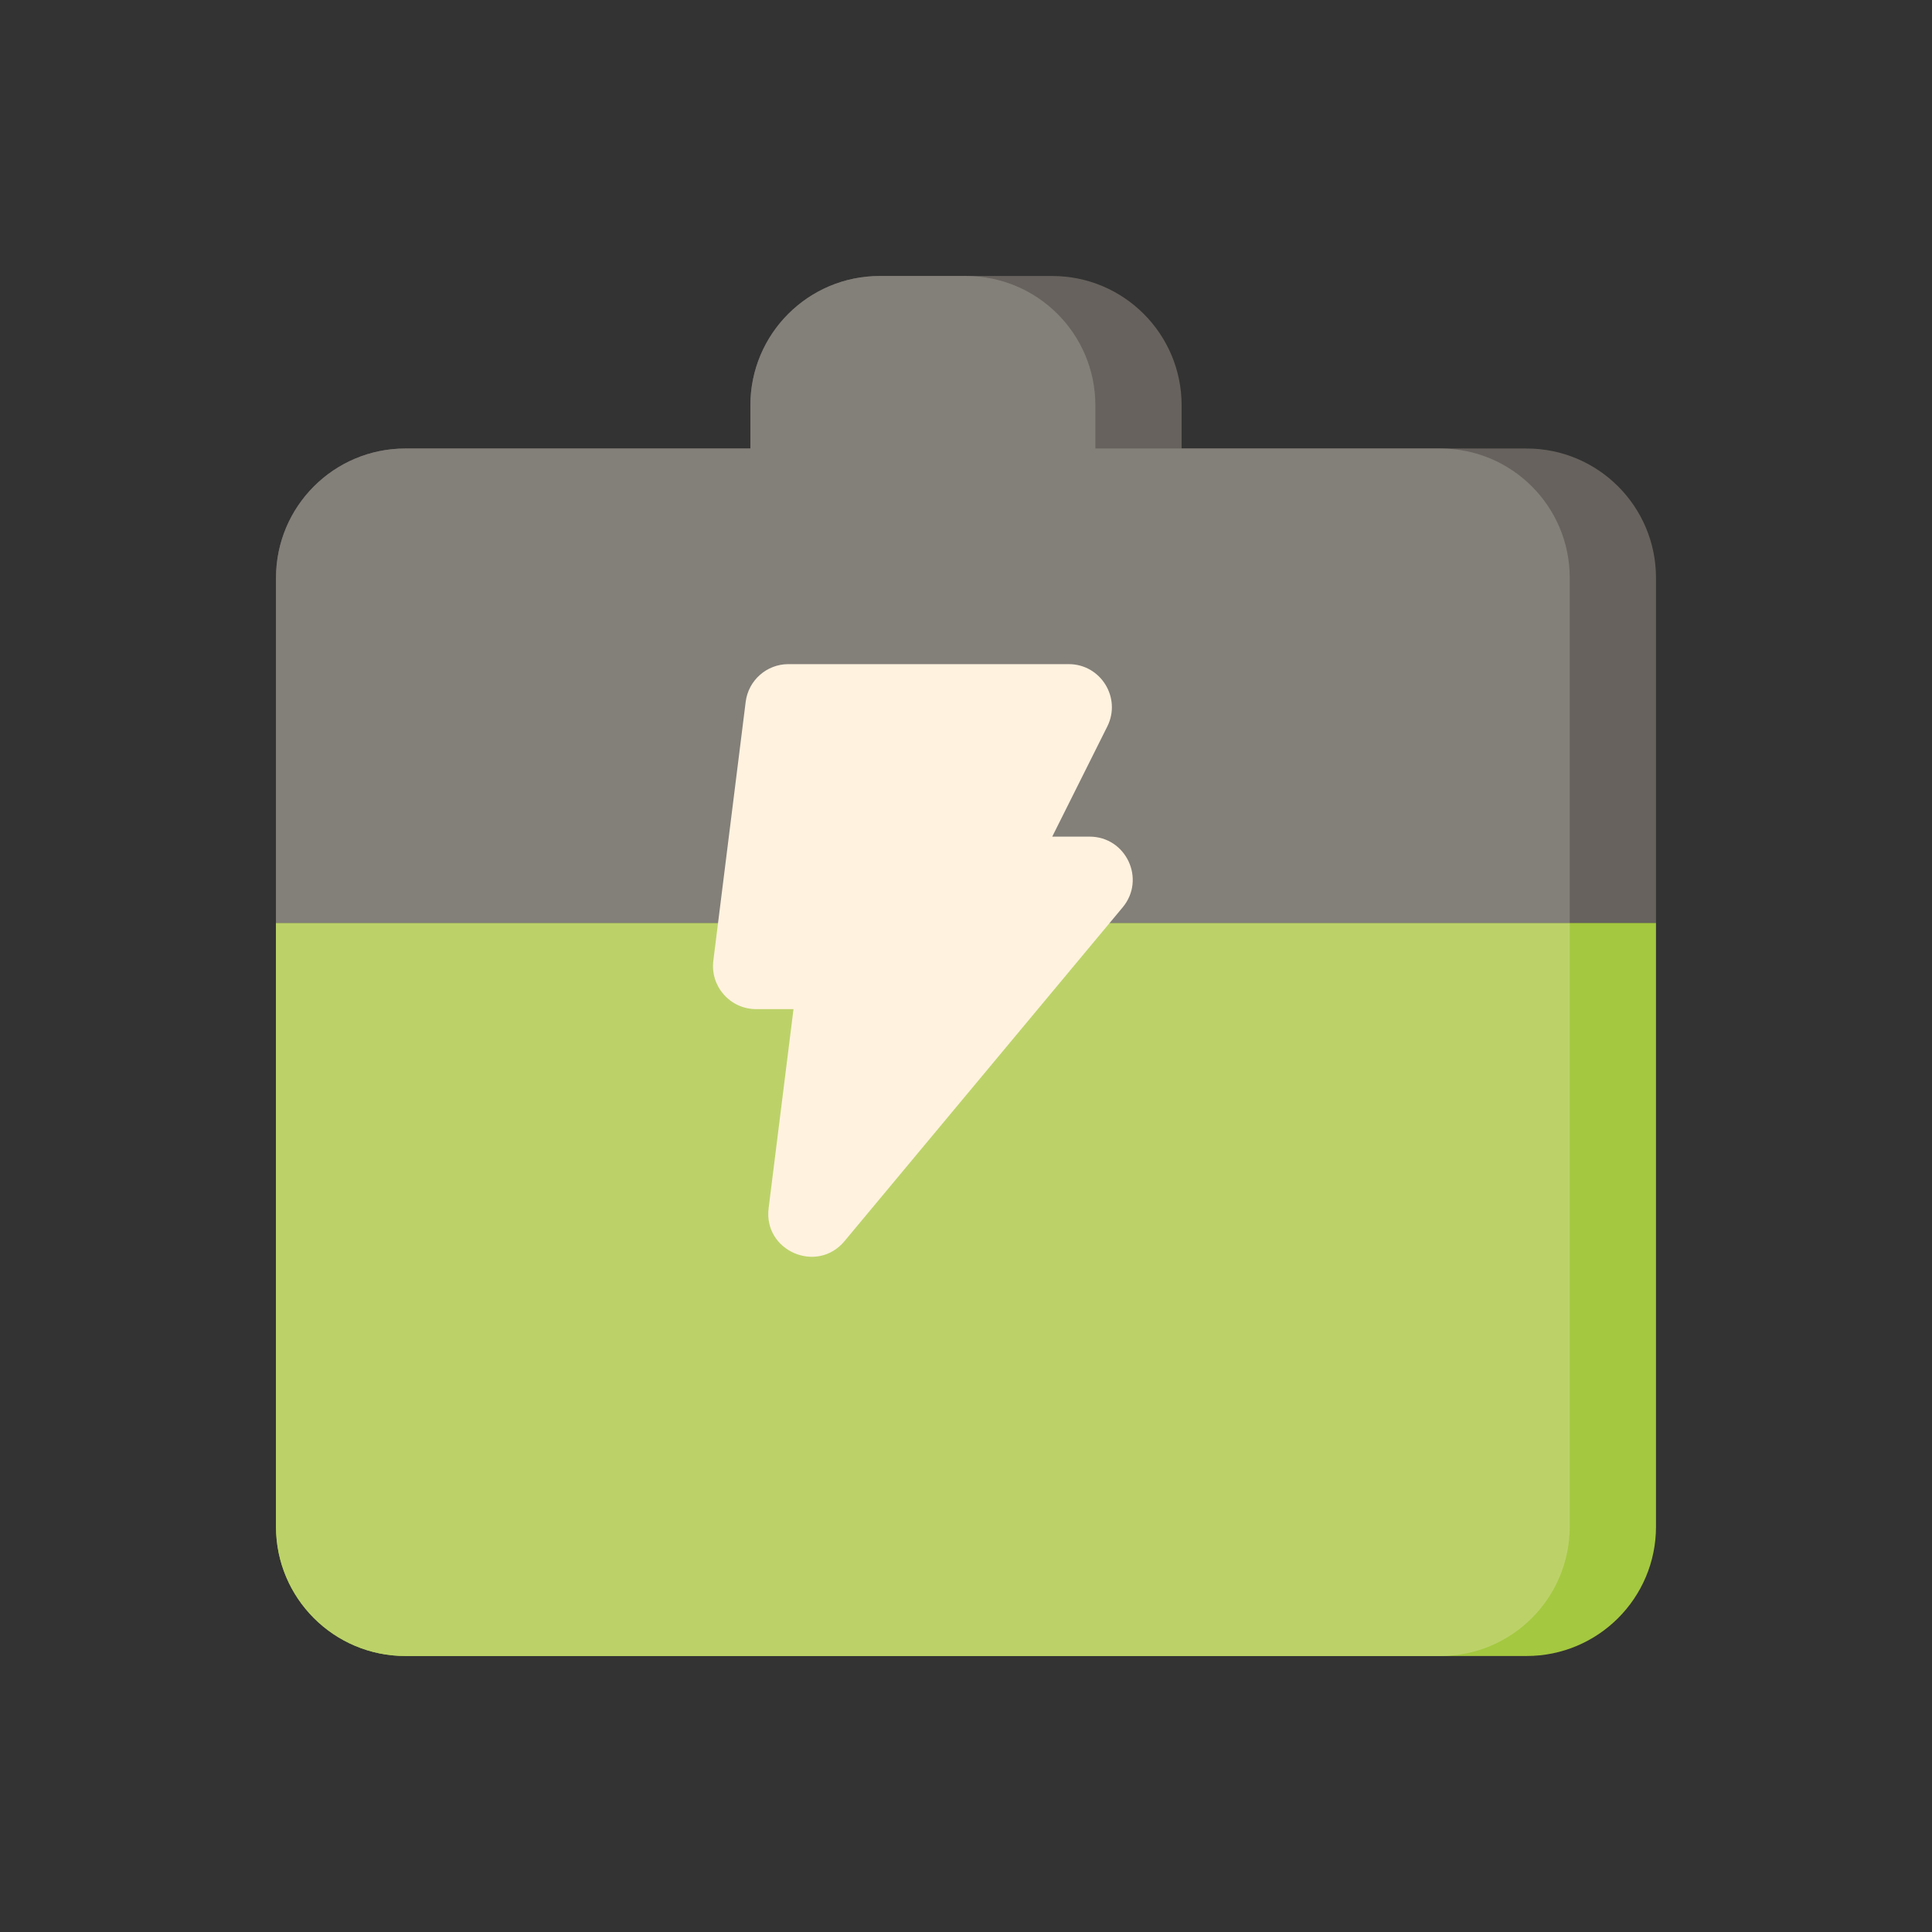
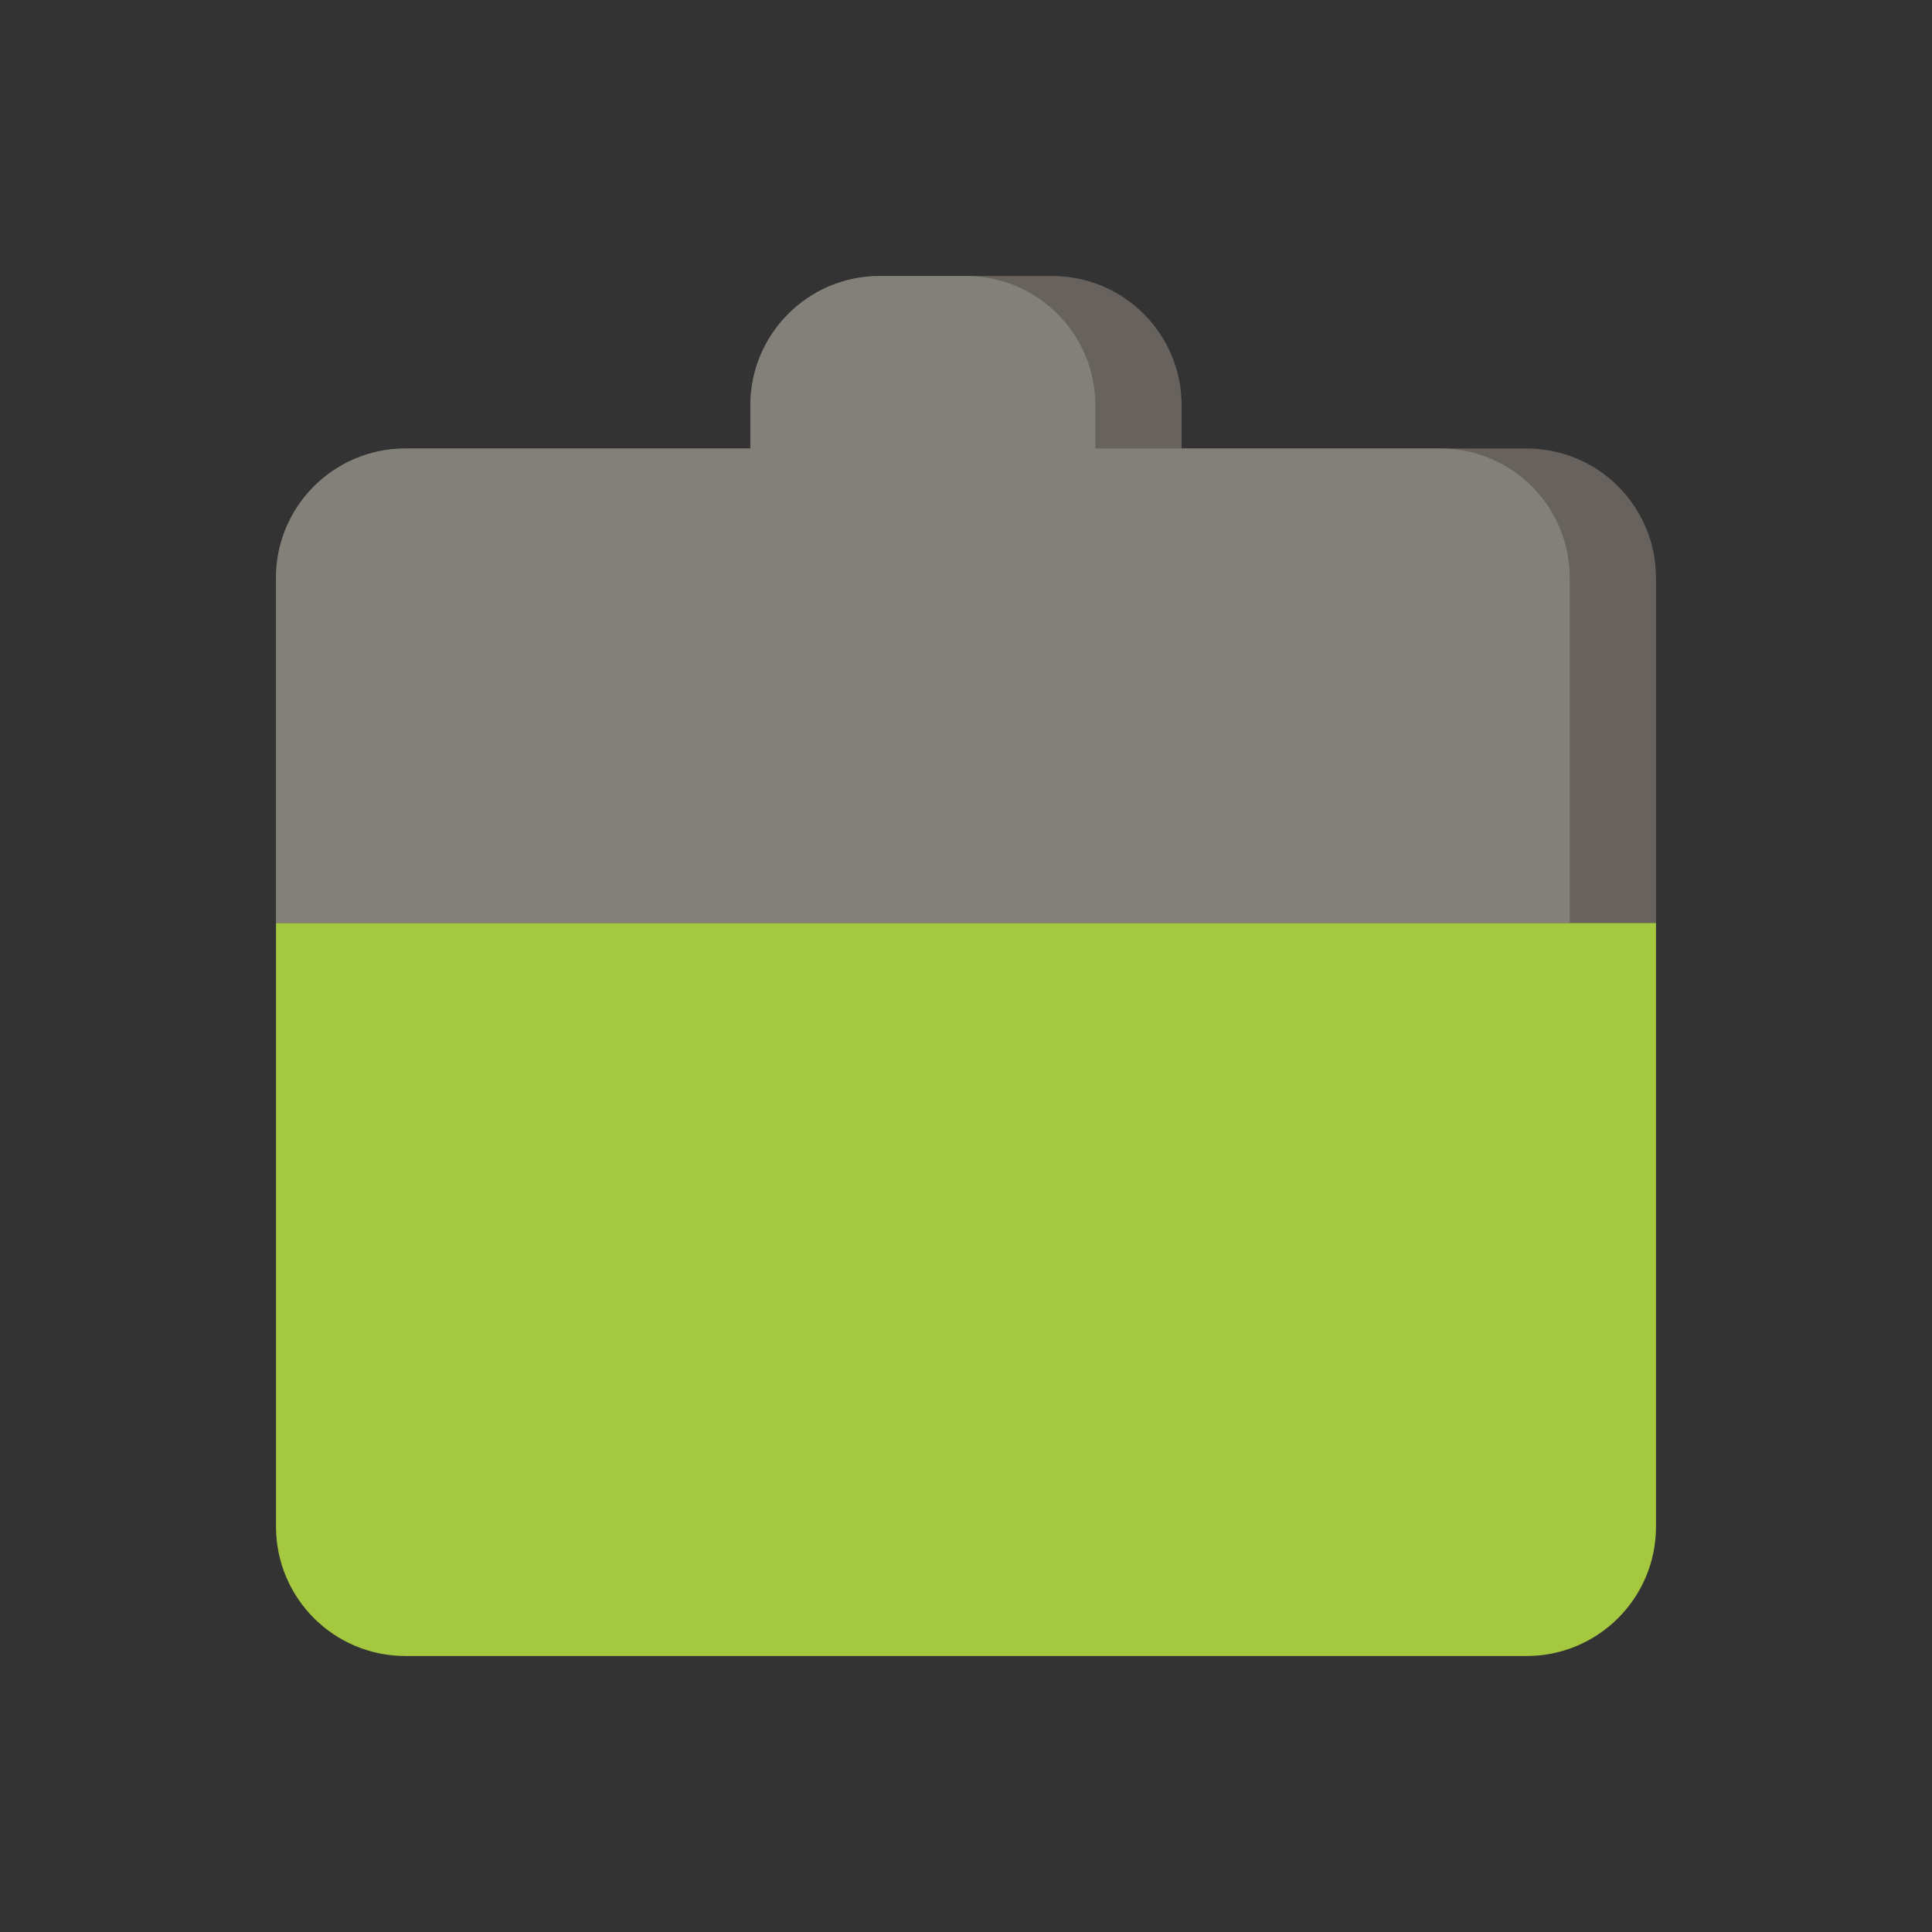
<svg xmlns="http://www.w3.org/2000/svg" version="1.1" id="Uploaded to svgrepo.com" width="800px" height="800px" viewBox="-6.4 -6.4 44.8 44.8" xml:space="preserve">
  <rect x="-6.4" y="-6.4" width="44.8" height="44.8" fill="#333333" stroke="none" />
  <style type="text/css">
	.cubies_dertien{fill:#A4C83F;}
	.cubies_veertien{fill:#BCD269;}
	.cubies_twee{fill:#67625D;}
	.cubies_drie{fill:#837F79;}
	.cubies_twaalf{fill:#FFF2DF;}
	.st0{fill:#C9483A;}
	.st1{fill:#D97360;}
	.st2{fill:#F9E0BD;}
	.st3{fill:#F2C99E;}
	.st4{fill:#98D3BC;}
	.st5{fill:#CCE2CD;}
	.st6{fill:#65C3AB;}
	.st7{fill:#4C4842;}
	.st8{fill:#EDEAE5;}
	.st9{fill:#C9C6C0;}
	.st10{fill:#EDB57E;}
	.st11{fill:#E69D8A;}
	.st12{fill:#2EB39A;}
	.st13{fill:#D1DE8B;}
	.st14{fill:#EC9B5A;}
	.st15{fill:#A5A29C;}
	.st16{fill:#8E7866;}
	.st17{fill:#725A48;}
	.st18{fill:#F2C7B5;}
	.st19{fill:#E3D4C0;}
</style>
  <g>
    <path class="cubies_dertien" d="M0,15v14c0,1.657,1.343,3,3,3h26c1.657,0,3-1.343,3-3V15H0z" />
-     <path class="cubies_veertien" d="M0,15v14c0,1.657,1.343,3,3,3h24c1.657,0,3-1.343,3-3V15H0z" />
    <path class="cubies_twee" d="M29,4h-8V3c0-1.657-1.343-3-3-3h-4c-1.657,0-3,1.343-3,3v1H3C1.343,4,0,5.343,0,7v8h32V7   C32,5.343,30.657,4,29,4z" />
    <path class="cubies_drie" d="M27,4h-8V3c0-1.657-1.343-3-3-3h-2c-1.657,0-3,1.343-3,3v1H3C1.343,4,0,5.343,0,7v8h30V7   C30,5.343,28.657,4,27,4z" />
-     <path class="cubies_twaalf" d="M11.883,9h6.499c0.743,0,1.227,0.782,0.894,1.447L18,13h0.865c0.848,0,1.311,0.989,0.768,1.64   l-6.45,7.74c-0.639,0.767-1.884,0.227-1.76-0.764L12,17h-0.867c-0.601,0-1.067-0.527-0.992-1.124l0.75-6   C10.953,9.376,11.378,9,11.883,9z" />
  </g>
</svg>